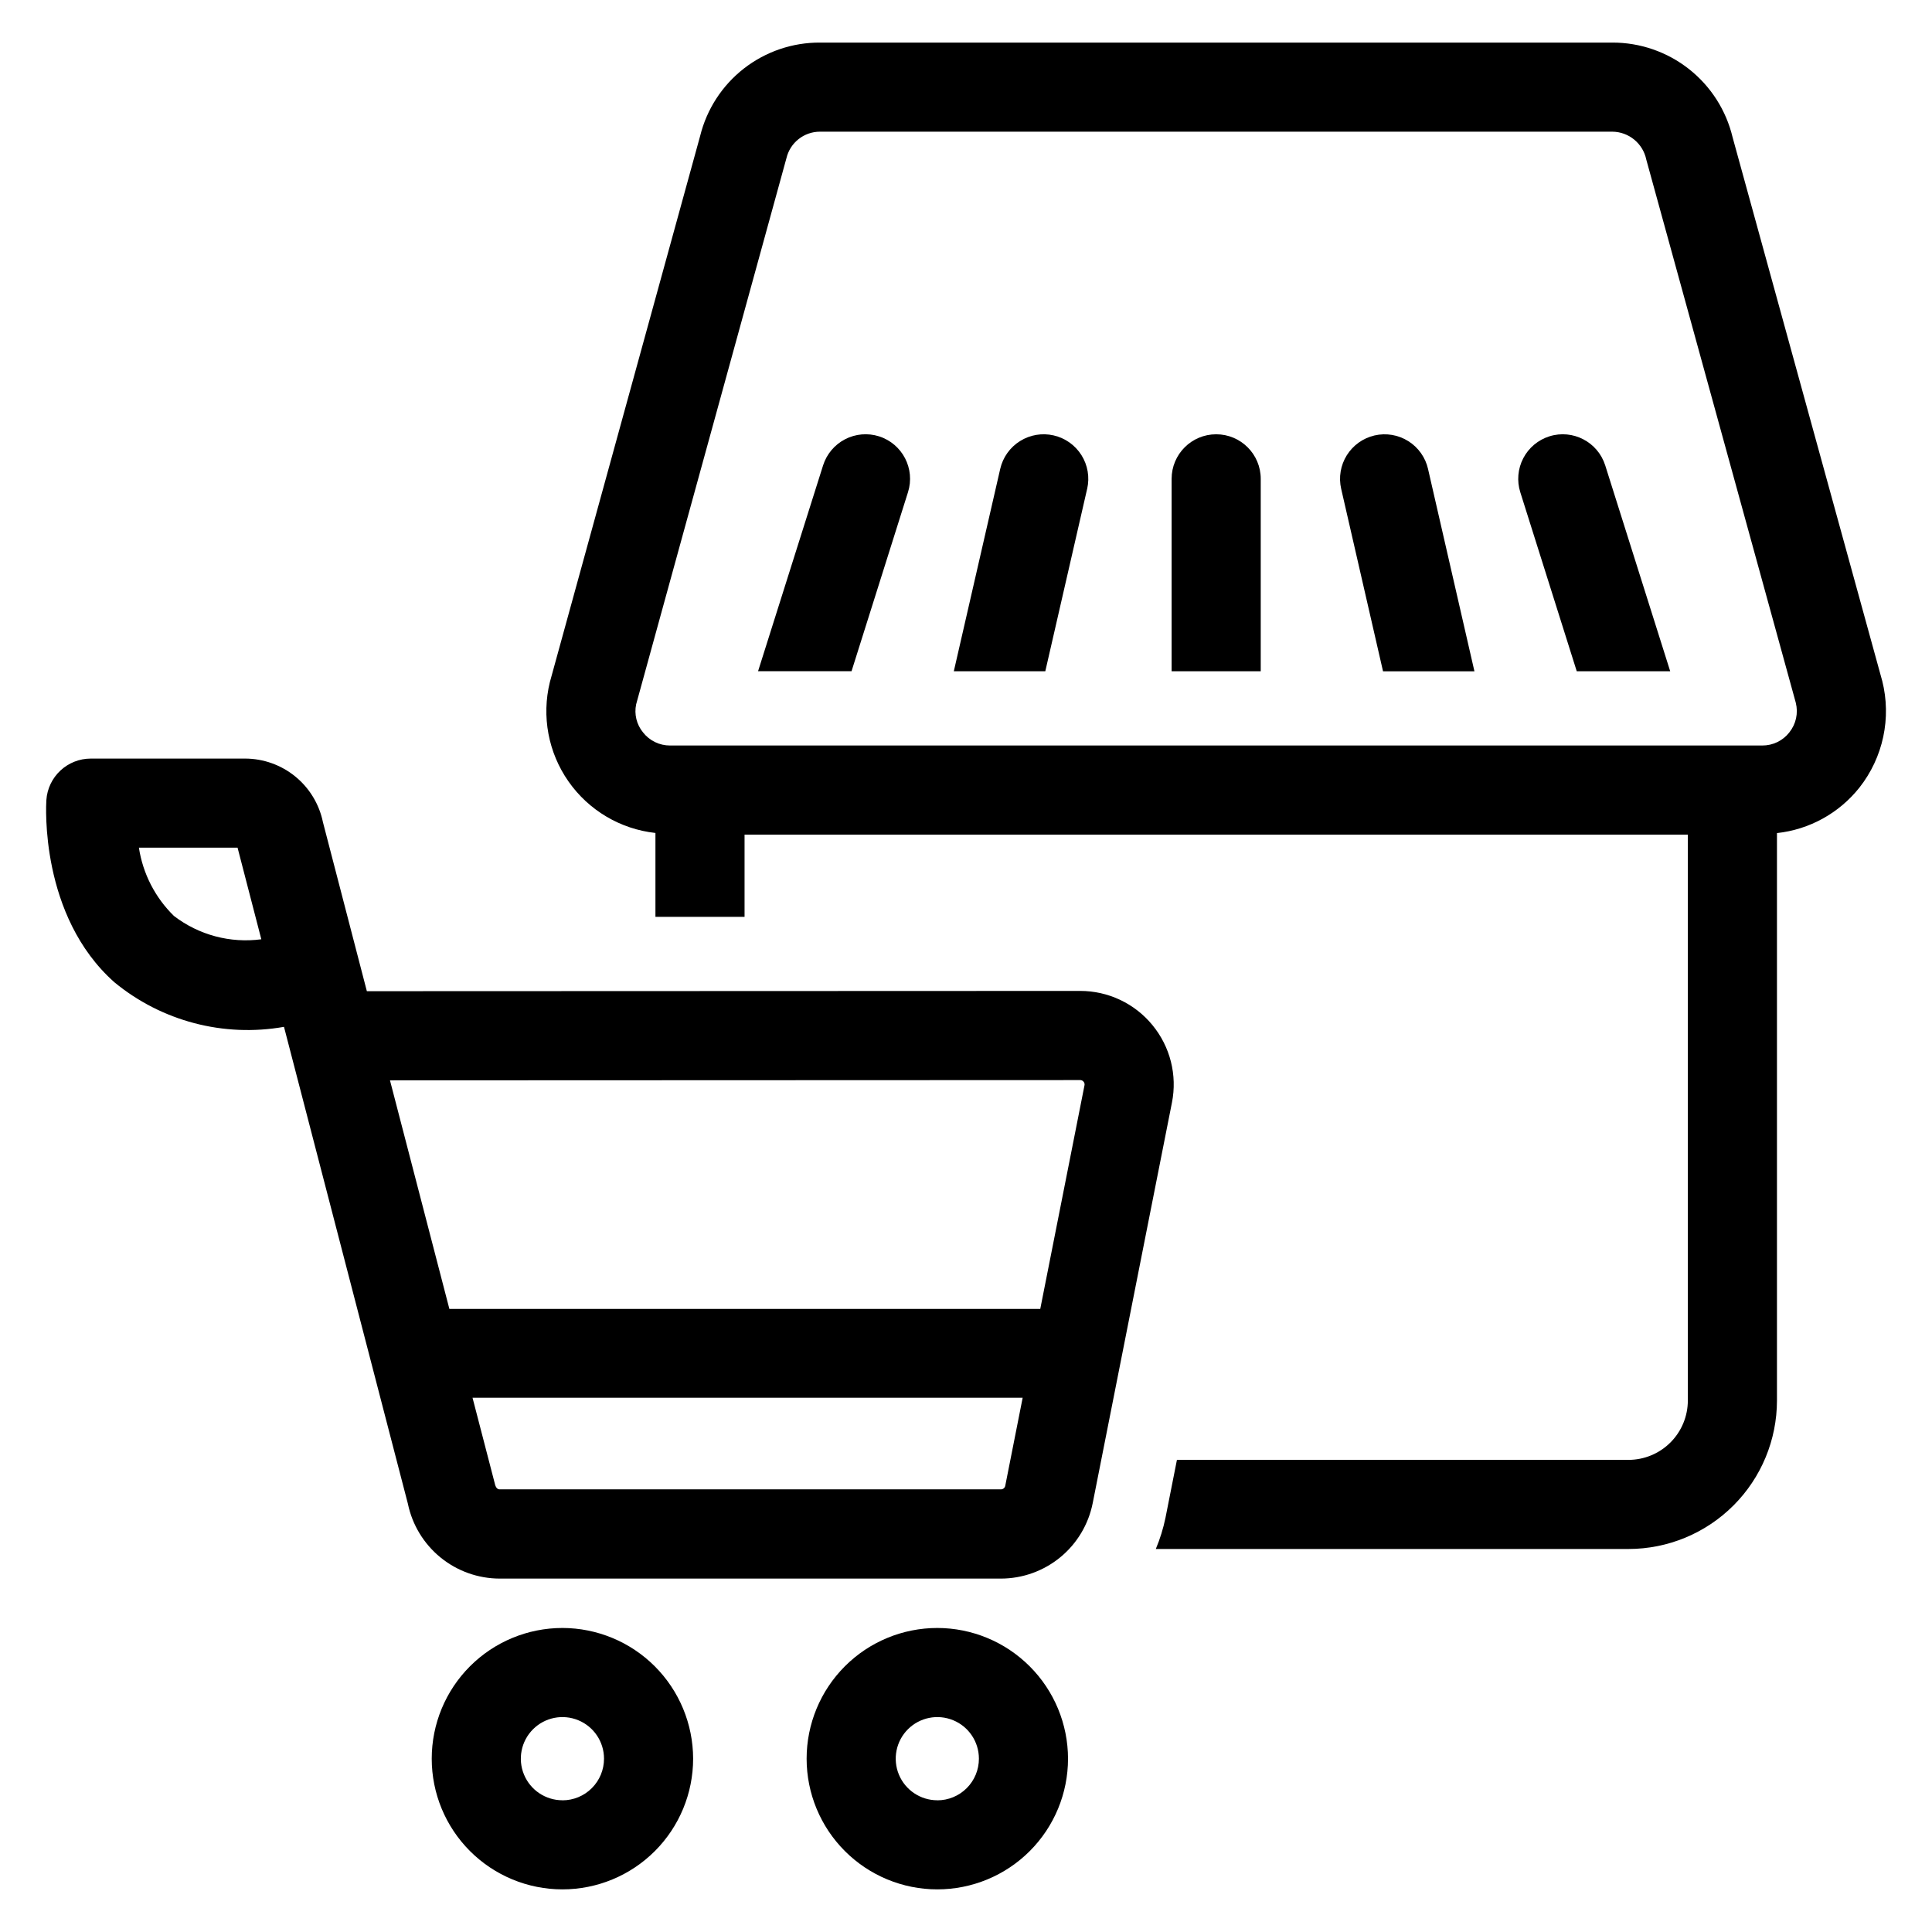
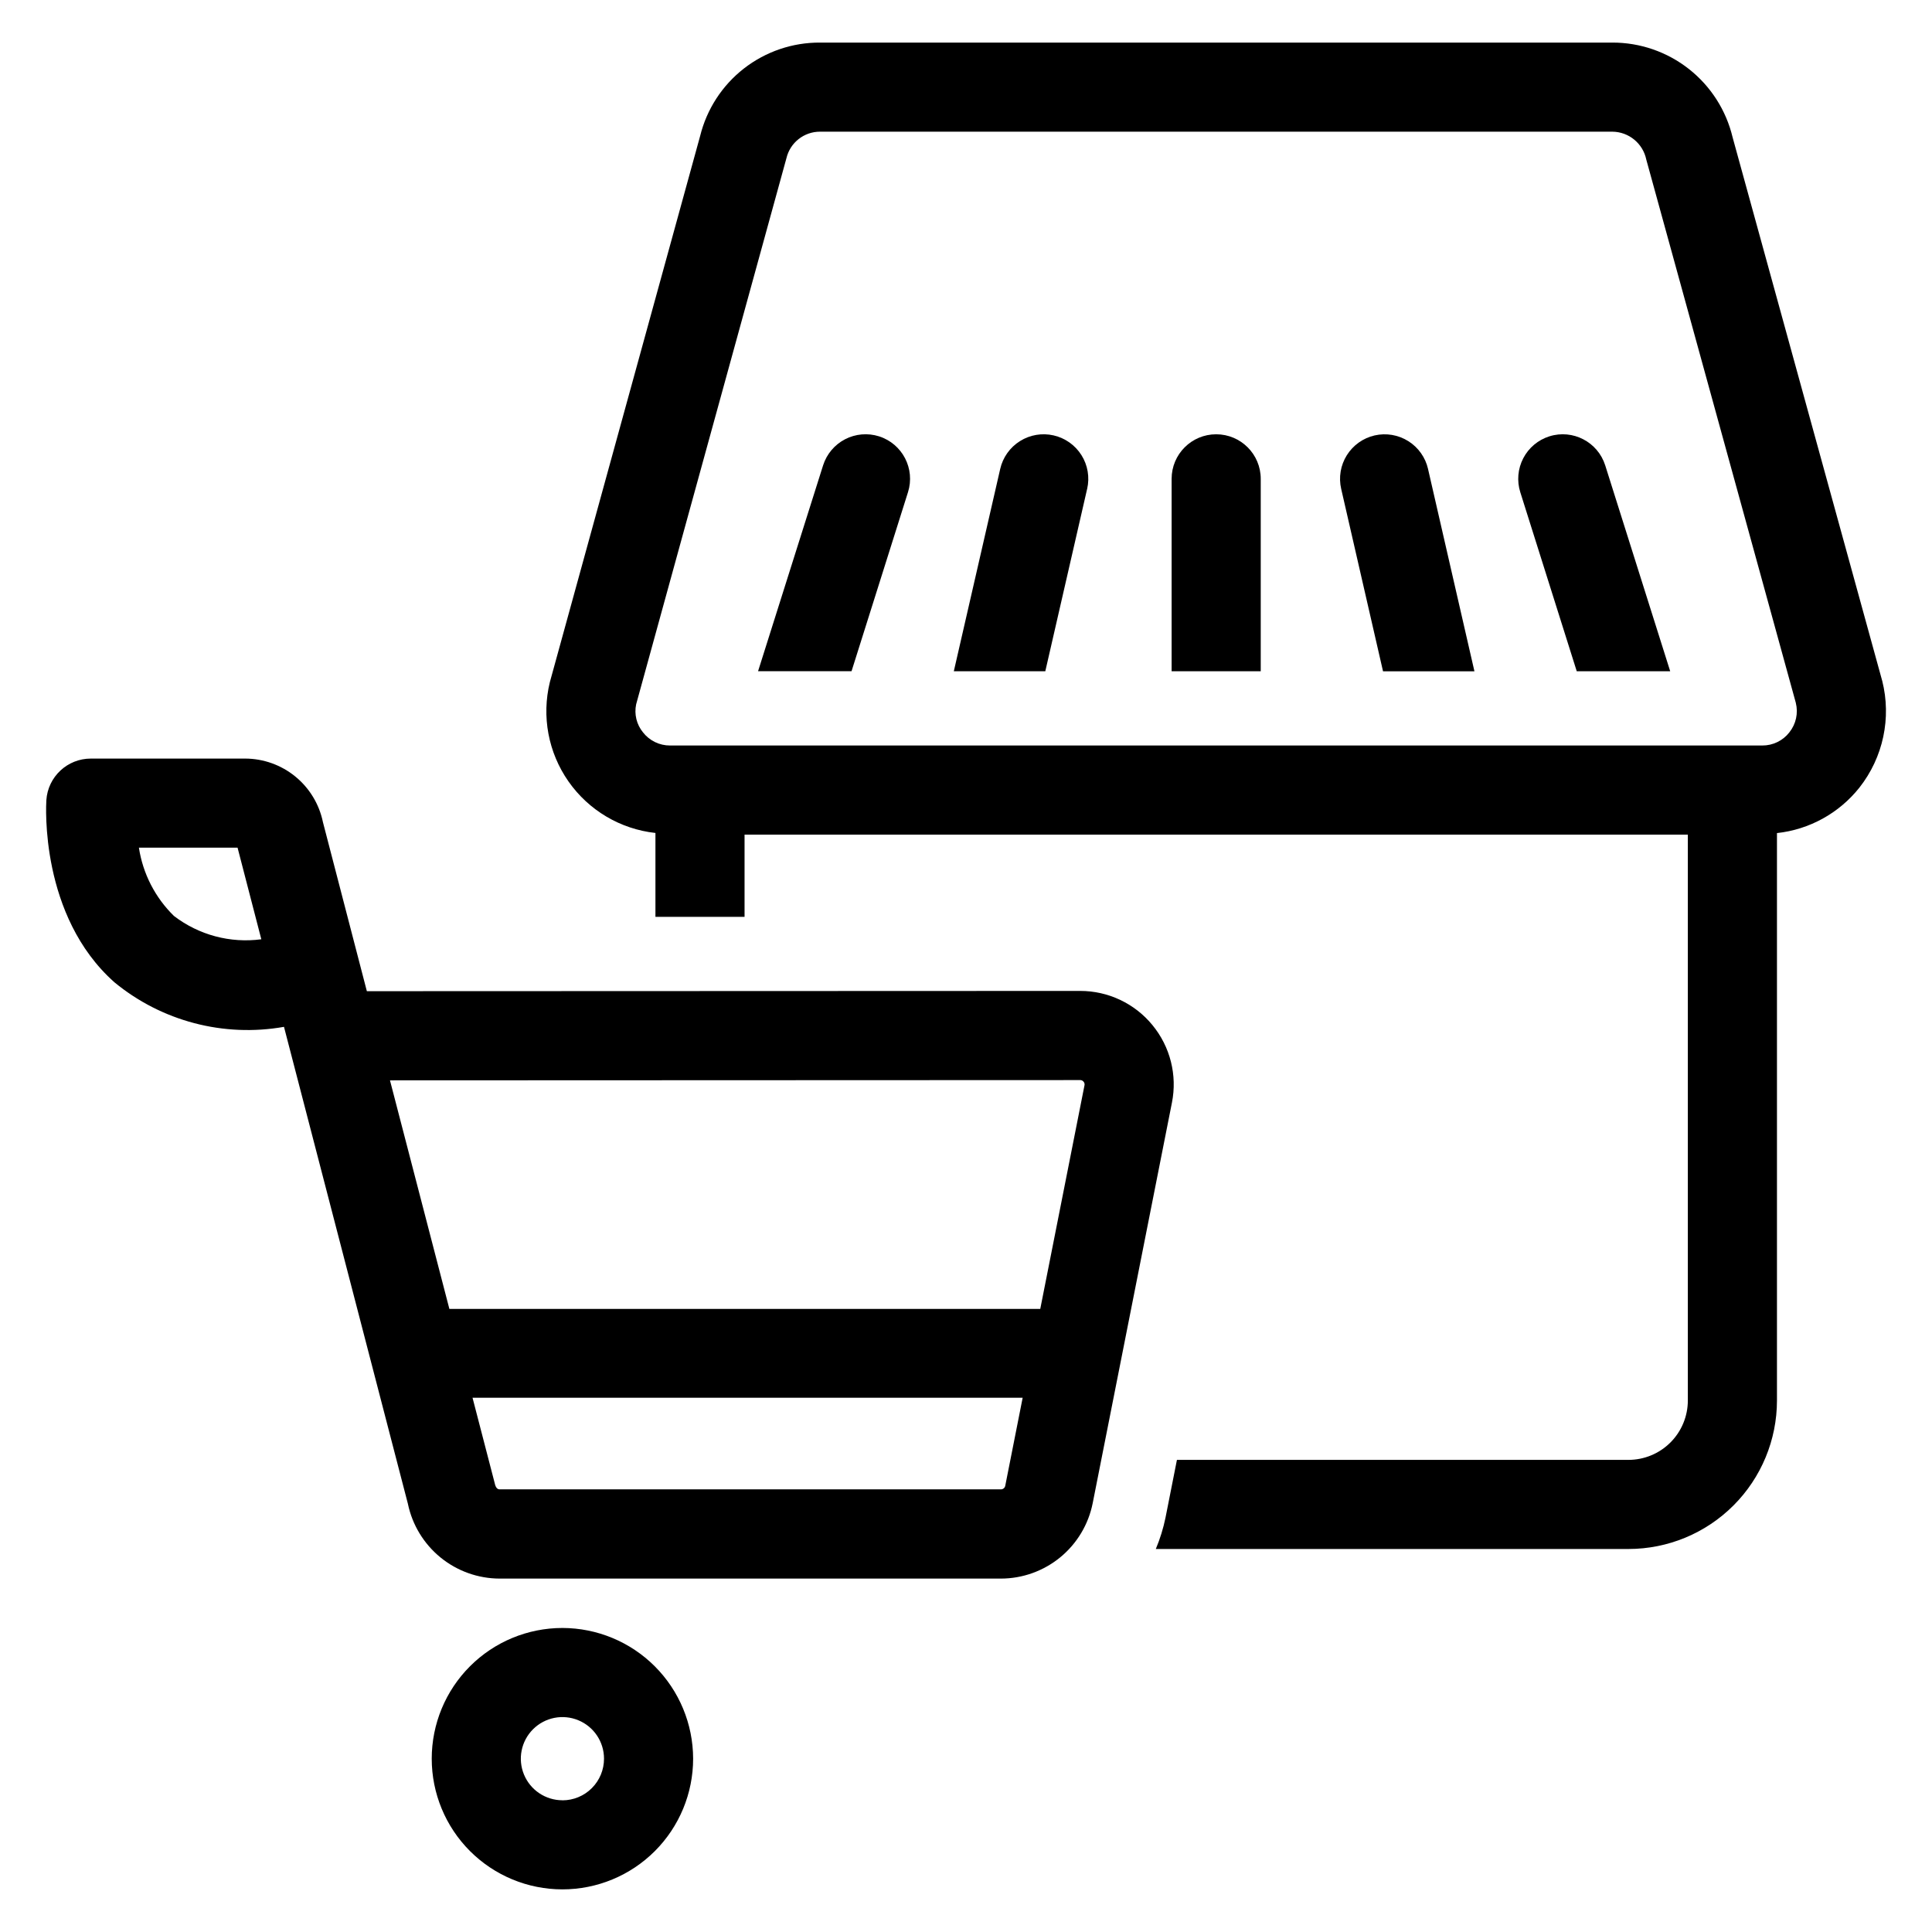
<svg xmlns="http://www.w3.org/2000/svg" fill="#000000" width="800px" height="800px" version="1.1" viewBox="144 144 512 512">
  <g>
    <path d="m642.79 324.38-39.637-144.01c-1.711-7.156-5.793-13.531-11.574-18.082-5.785-4.555-12.938-7.023-20.301-7.004h-209.96c-7.305-0.039-14.41 2.383-20.176 6.871-5.762 4.488-9.848 10.785-11.598 17.879l-39.824 144.73c-2.223 9.078-0.426 18.672 4.934 26.328 5.356 7.656 13.754 12.633 23.043 13.652v22.23h23.617v-21.789h249.98v149.95c0 4.176-1.66 8.184-4.613 11.133-2.949 2.953-6.957 4.613-11.133 4.613h-119.65l-3.031 15.328c-0.586 2.84-1.445 5.613-2.566 8.289h125.25c10.441 0 20.453-4.148 27.832-11.531 7.383-7.379 11.531-17.391 11.531-27.832v-150.36c8.594-0.934 16.453-5.269 21.836-12.035 6.312-8 8.547-18.477 6.047-28.355zm-24.586 13.699c-1.723 2.215-4.379 3.504-7.188 3.488h-289.43c-2.809 0.016-5.465-1.273-7.188-3.488-1.699-2.074-2.363-4.809-1.812-7.434l39.828-144.73c0.977-4.121 4.664-7.031 8.902-7.019h209.96c4.371 0.031 8.125 3.117 9.008 7.398l39.629 143.97h-0.004c0.684 2.727 0.051 5.613-1.707 7.809z" />
    <path d="m293.05 575.43c-9.188 0-17.996 3.648-24.492 10.145-6.496 6.496-10.145 15.309-10.145 24.492 0 9.188 3.648 17.996 10.145 24.492 6.496 6.496 15.305 10.145 24.492 10.145 9.184 0 17.996-3.648 24.492-10.145 6.492-6.496 10.145-15.305 10.145-24.492-0.016-9.18-3.668-17.984-10.16-24.477-6.492-6.492-15.297-10.148-24.477-10.16zm0 45.656v0.004c-4.461 0-8.477-2.688-10.184-6.805-1.707-4.117-0.762-8.859 2.391-12.012 3.152-3.152 7.891-4.094 12.008-2.387 4.121 1.703 6.805 5.723 6.805 10.18 0.004 2.926-1.156 5.734-3.223 7.805-2.066 2.07-4.871 3.234-7.797 3.234z" />
-     <path d="m392.4 575.43c-9.188 0-17.996 3.648-24.492 10.145-6.496 6.496-10.145 15.309-10.145 24.492 0 9.188 3.648 17.996 10.145 24.492 6.496 6.496 15.305 10.145 24.492 10.145s17.996-3.648 24.492-10.145c6.496-6.496 10.145-15.305 10.145-24.492-0.012-9.18-3.664-17.984-10.16-24.477-6.492-6.492-15.293-10.148-24.477-10.16zm0 45.656v0.004c-4.457 0-8.477-2.688-10.184-6.805-1.703-4.117-0.762-8.859 2.391-12.012 3.152-3.152 7.891-4.094 12.012-2.387 4.117 1.703 6.801 5.723 6.801 10.18 0.004 2.926-1.152 5.734-3.223 7.805-2.066 2.07-4.871 3.234-7.797 3.234z" />
    <path d="m449.41 415.66c-4.707-5.742-11.742-9.066-19.168-9.055l-189.02 0.07-11.66-44.871 0.004 0.004c-0.988-4.734-3.574-8.98-7.32-12.035-3.75-3.055-8.434-4.727-13.266-4.742h-40.887c-6.227-0.012-11.395 4.809-11.809 11.023-0.078 1.242-1.777 30.66 18.035 48.262 12.531 10.316 28.953 14.633 44.941 11.809l32.844 126.42h-0.004c1.168 5.586 4.223 10.602 8.648 14.207 4.426 3.602 9.953 5.578 15.66 5.59h132.85c5.734-0.008 11.293-2.004 15.727-5.644 4.434-3.644 7.469-8.707 8.59-14.336l21-106.15c1.449-7.277-0.449-14.82-5.164-20.547zm-259.31-28.922c-4.981-4.863-8.242-11.223-9.289-18.105h26.145l6.297 24.285c-8.23 1.098-16.562-1.125-23.152-6.18zm220.3 151.02c-0.109 0.547-0.586 0.938-1.141 0.938h-132.85c-0.551 0-1.039-0.402-1.289-1.574l-5.894-22.703h145.79zm21.004-106.15-11.723 59.27h-156.59l-15.742-60.574 182.9-0.07-0.004-0.004c0.355-0.008 0.695 0.152 0.914 0.434 0.234 0.266 0.324 0.629 0.242 0.977z" />
    <path d="m376.94 259.63c-2.988-0.941-6.227-0.66-9.004 0.785-2.777 1.445-4.867 3.934-5.812 6.922l-17.23 54.543h24.773l14.957-47.43v0.004c1.969-6.215-1.469-12.852-7.684-14.824z" />
    <path d="m423.24 259.39c-3.059-0.703-6.269-0.168-8.926 1.5-2.66 1.664-4.547 4.316-5.246 7.375l-12.297 53.625 24.246-0.004 11.09-48.344 0.004 0.004c0.699-3.055 0.16-6.262-1.504-8.914-1.664-2.656-4.316-4.539-7.367-5.242z" />
    <path d="m466.3 259.09c-6.523 0-11.809 5.285-11.809 11.809v50.988h23.617v-50.988c0-6.523-5.289-11.809-11.809-11.809z" />
    <path d="m508.3 259.39c-3.055 0.699-5.711 2.59-7.375 5.246-1.664 2.66-2.203 5.871-1.496 8.926l11.09 48.344h24.223l-12.297-53.625h0.004c-0.699-3.055-2.578-5.711-5.234-7.375-2.652-1.668-5.859-2.211-8.914-1.516z" />
    <path d="m554.61 259.63c-2.992 0.941-5.484 3.031-6.93 5.812-1.449 2.781-1.73 6.023-0.785 9.012l14.957 47.43h24.766l-17.215-54.547c-1.965-6.207-8.582-9.656-14.793-7.707z" />
  </g>
</svg>